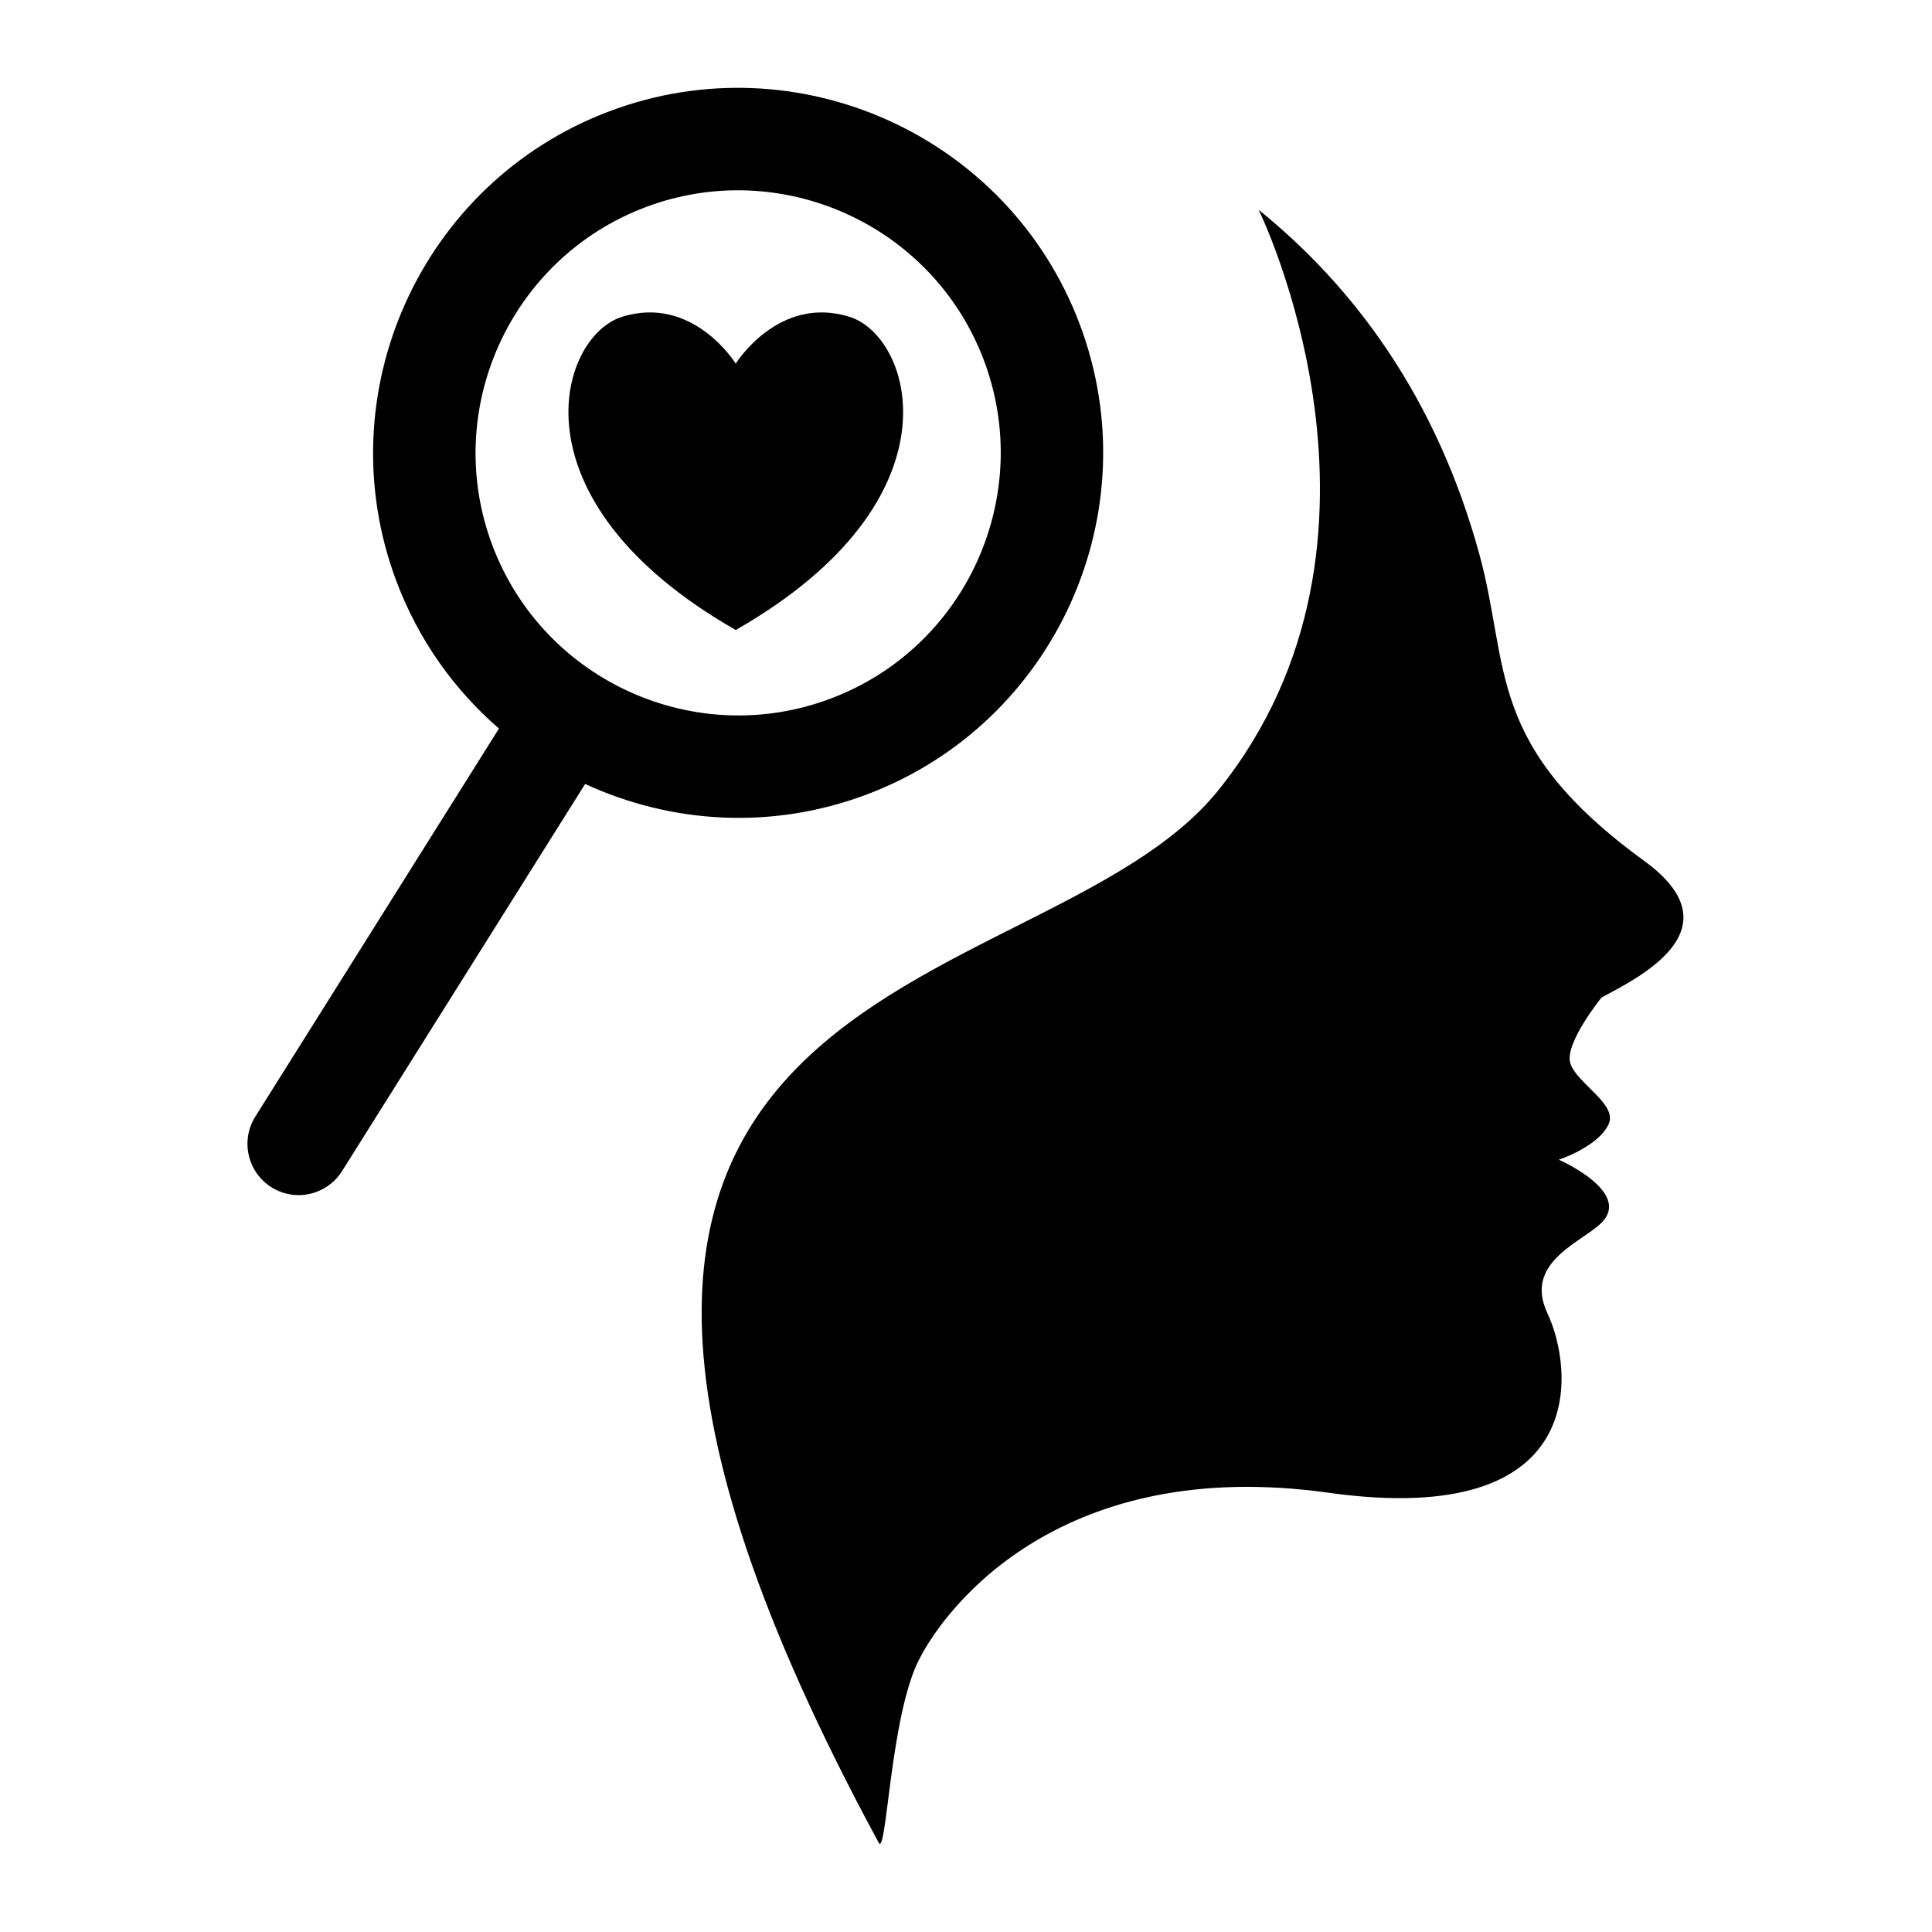
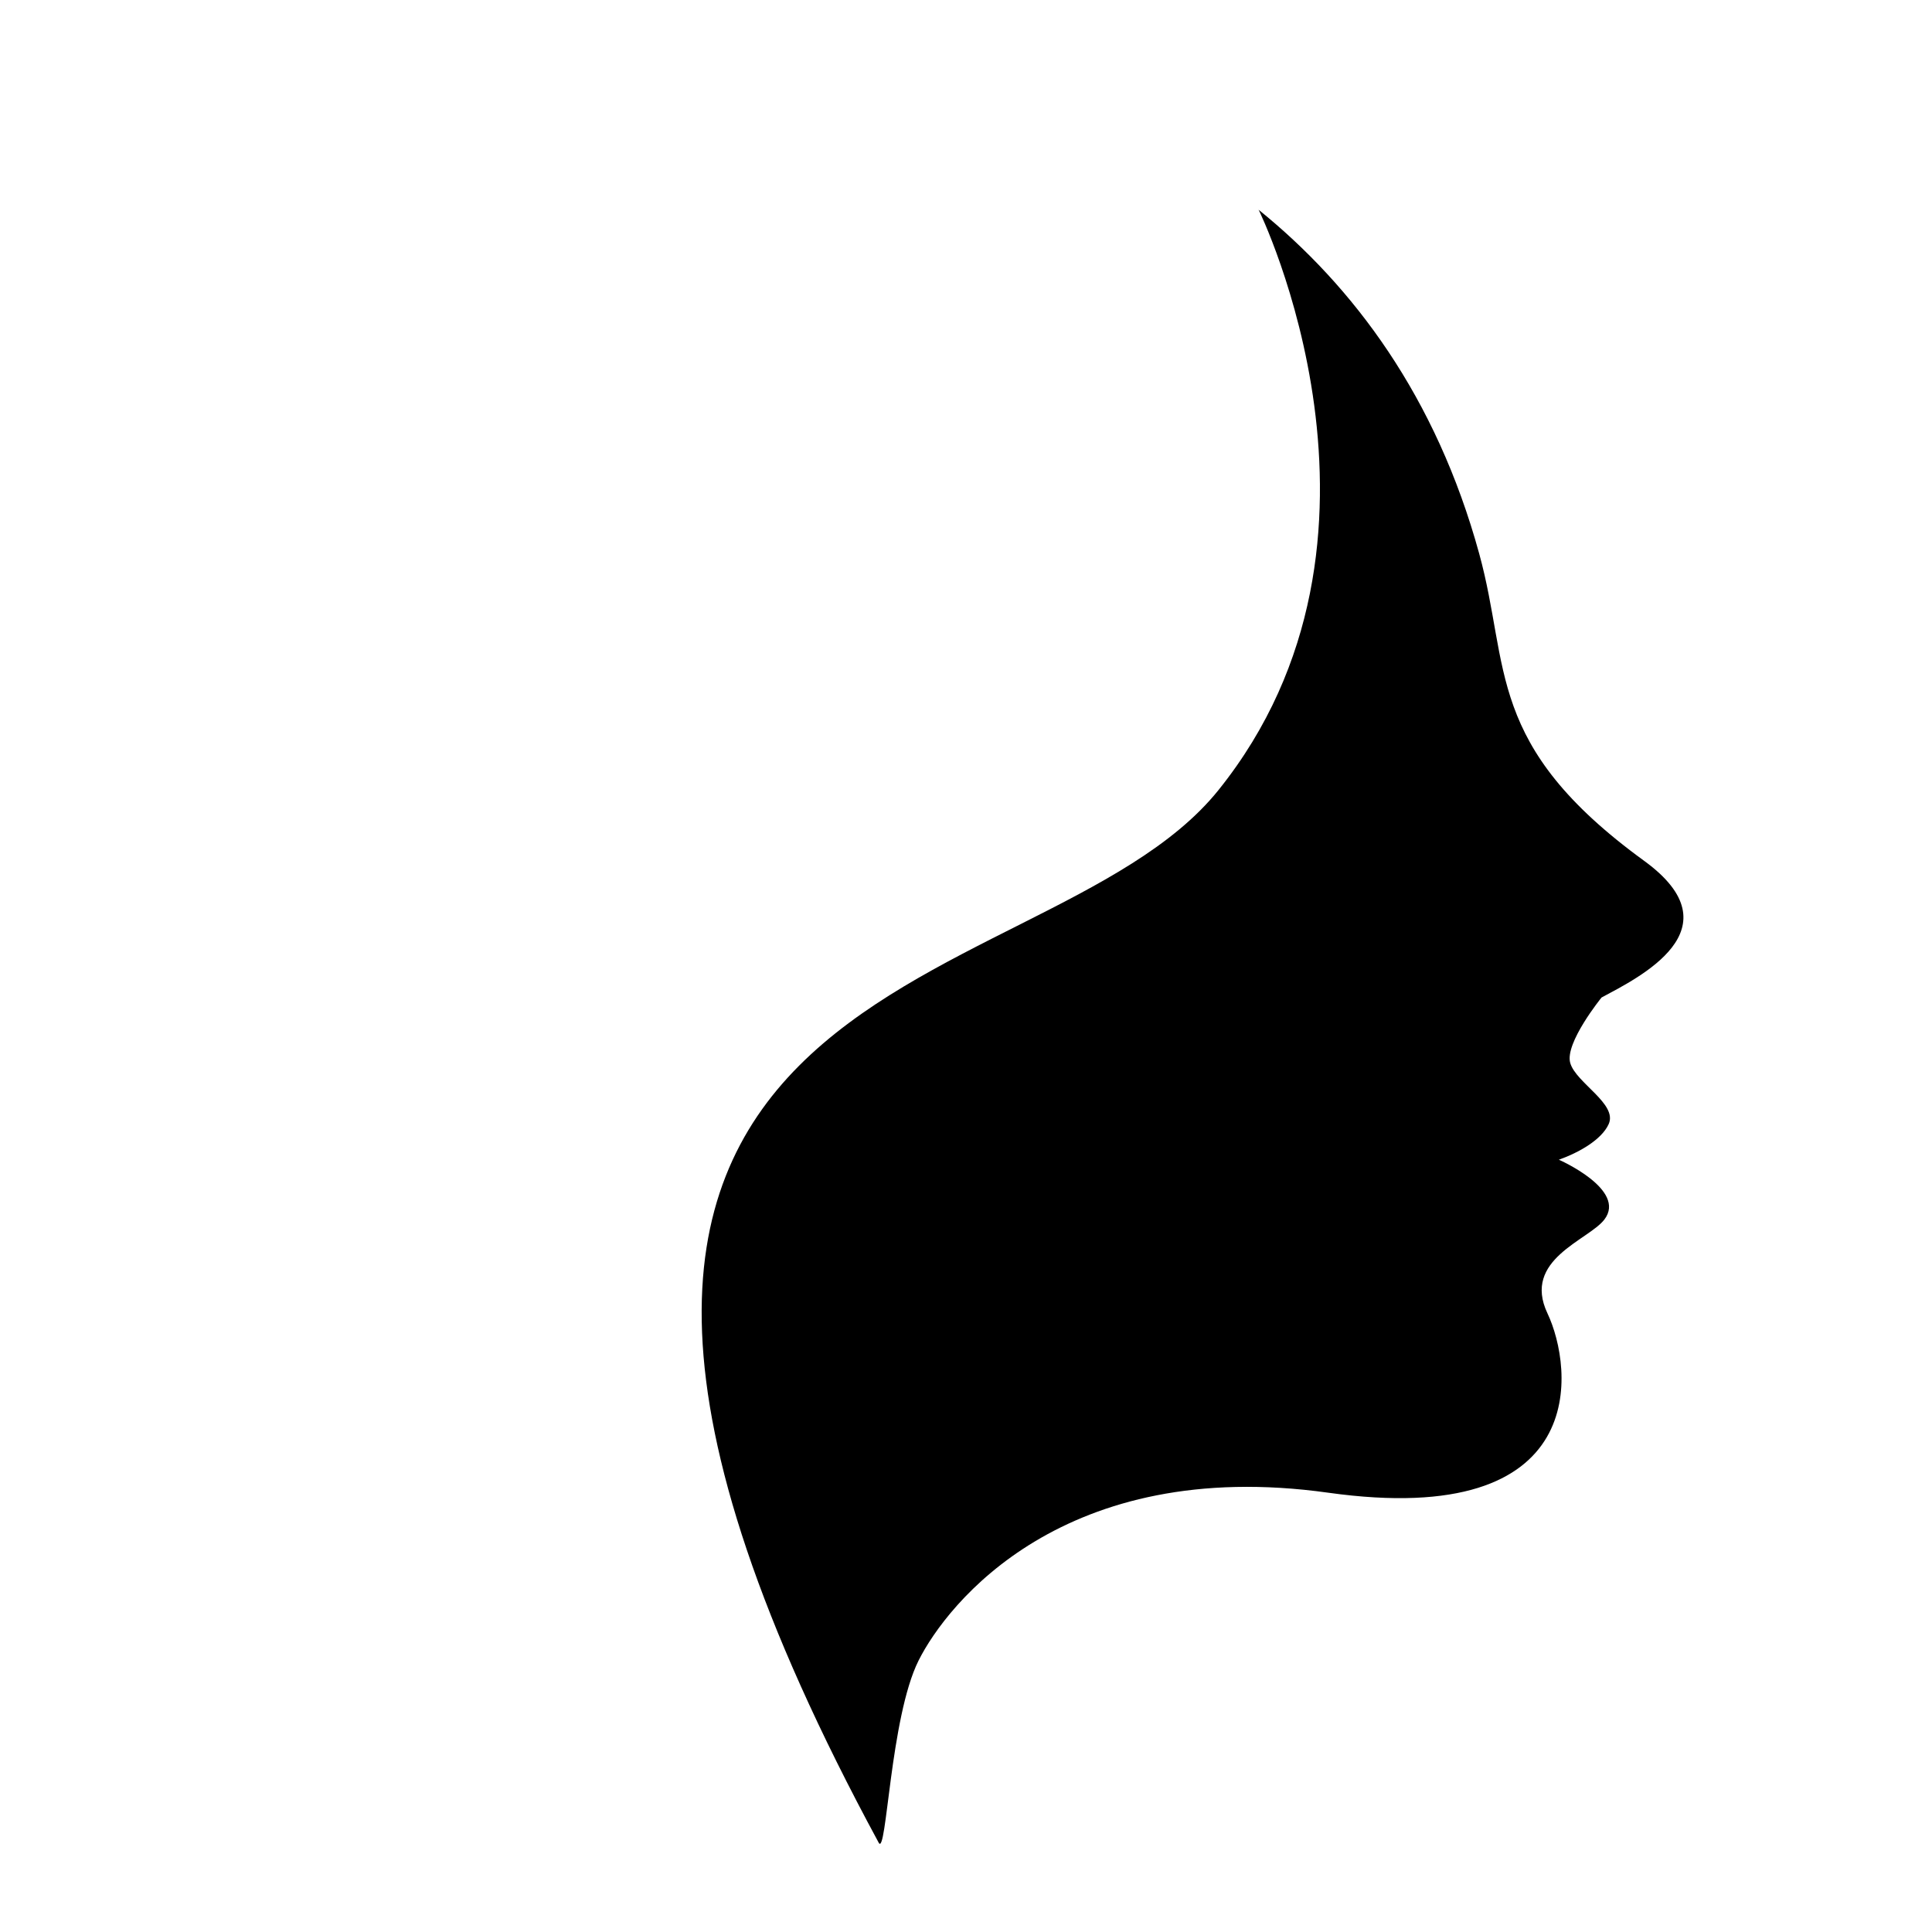
<svg xmlns="http://www.w3.org/2000/svg" enable-background="new 0 0 428.03 93.54" version="1.1" viewBox="0 0 220 220" xml:space="preserve">
  <g transform="matrix(2.209 0 0 2.209 -190.4 6.106)">
-     <path d="m117.59 2.979c-9.706 3.667-14.617 14.551-10.949 24.256 1.142 3.019 2.986 5.578 5.273 7.557l-12.558 20.001c-0.777 1.235-0.405 2.869 0.829 3.645 0.73 0.457 1.598 0.518 2.341 0.23 0.521-0.195 0.981-0.557 1.3-1.064l12.53-19.955c4.429 2.043 9.632 2.389 14.539 0.533 9.707-3.668 14.618-14.548 10.949-24.254-3.669-9.705-14.547-14.618-24.254-10.949zm11.439 30.262c-6.981 2.641-14.806-0.893-17.448-7.874-2.638-6.98 0.898-14.806 7.879-17.448 6.979-2.637 14.806 0.895 17.446 7.875 2.638 6.983-0.893 14.81-7.877 17.447z" />
    <path d="m151.07 8.038s8.345 16.961-2.067 29.927c-9.338 11.629-42.471 8.168-17.513 54.262 0.407 0.753 0.587-6.455 2.053-9.389 1.468-2.934 7.482-10.563 21.125-8.654 13.644 1.906 12.617-6.455 11.296-9.244-1.32-2.786 2.114-3.765 2.934-4.84 1.174-1.541-2.347-3.082-2.347-3.082 1.026-0.365 2.2-1.025 2.567-1.834 0.475-1.043-1.688-2.126-1.981-3.153-0.294-1.026 1.614-3.374 1.614-3.374 1.907-1.027 7.041-3.52 2.201-7.042-8.227-5.982-6.896-9.976-8.509-15.843-2.225-8.094-6.471-13.763-11.383-17.734z" />
-     <path d="m124.12 29.712c11.738-6.71 9.126-15.12 5.871-16.142-3.669-1.152-5.871 2.41-5.871 2.41h-1e-3s-2.199-3.562-5.868-2.41c-3.254 1.022-5.869 9.432 5.869 16.142z" />
  </g>
</svg>